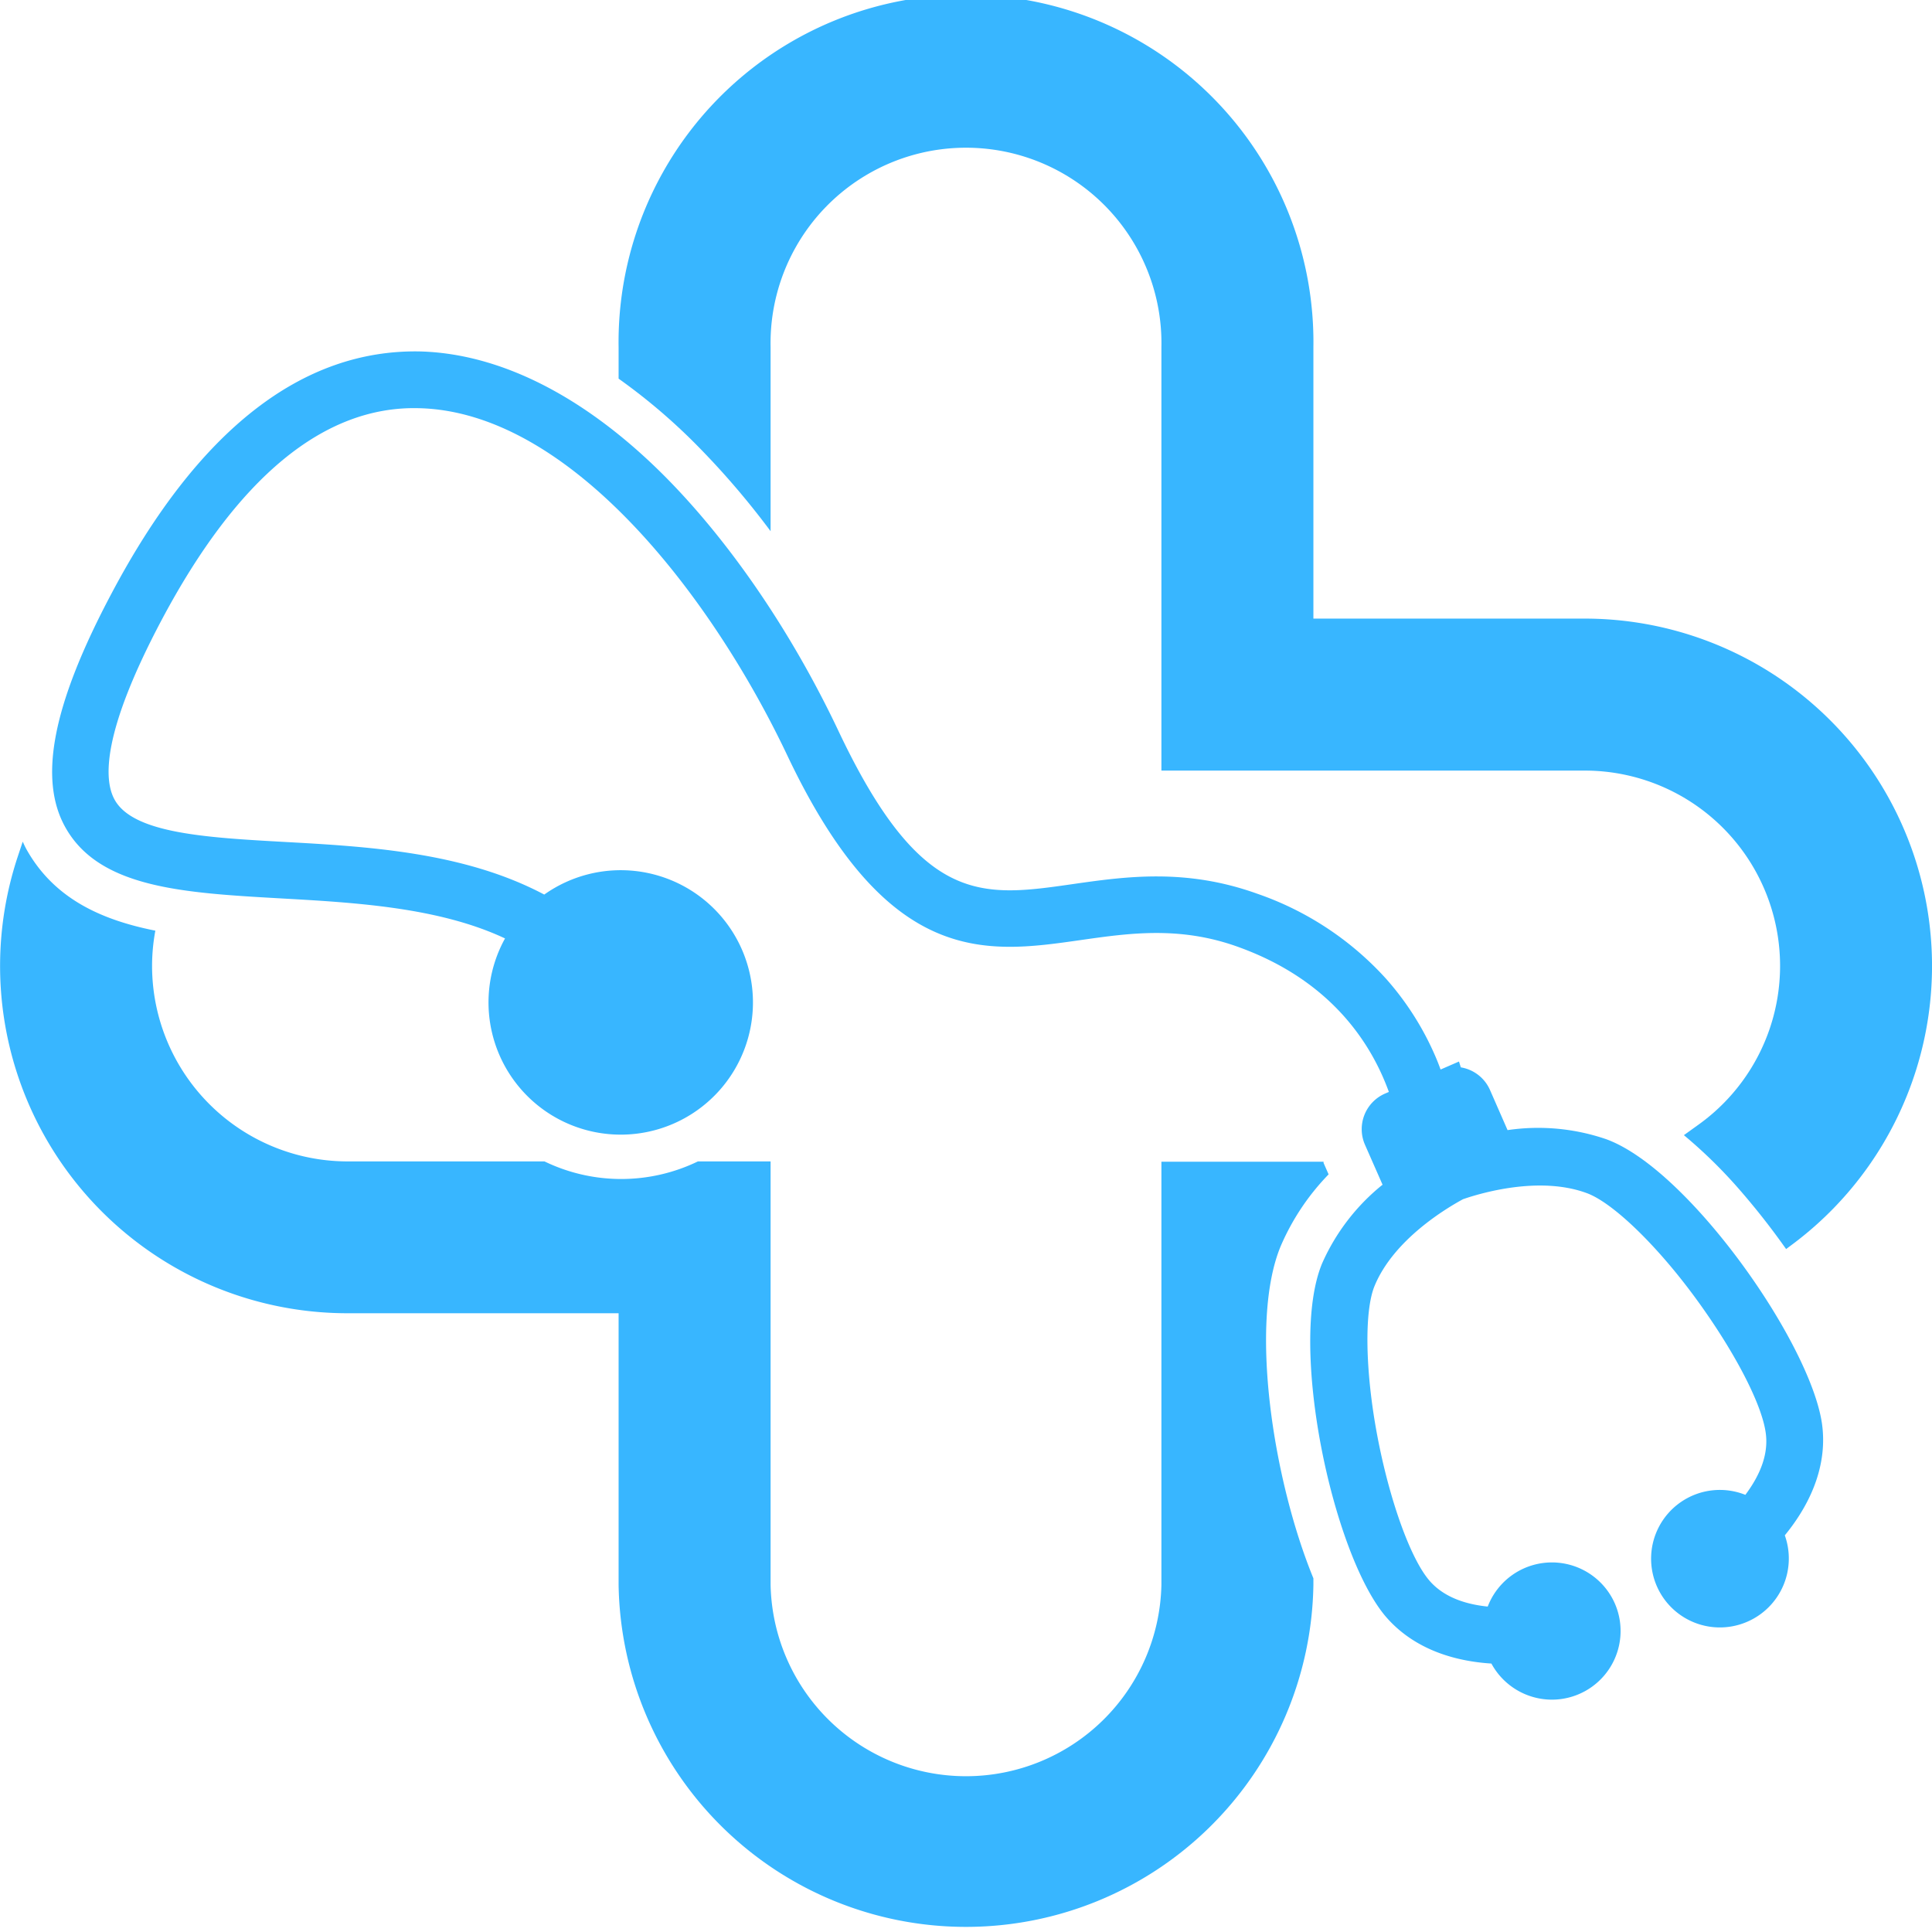
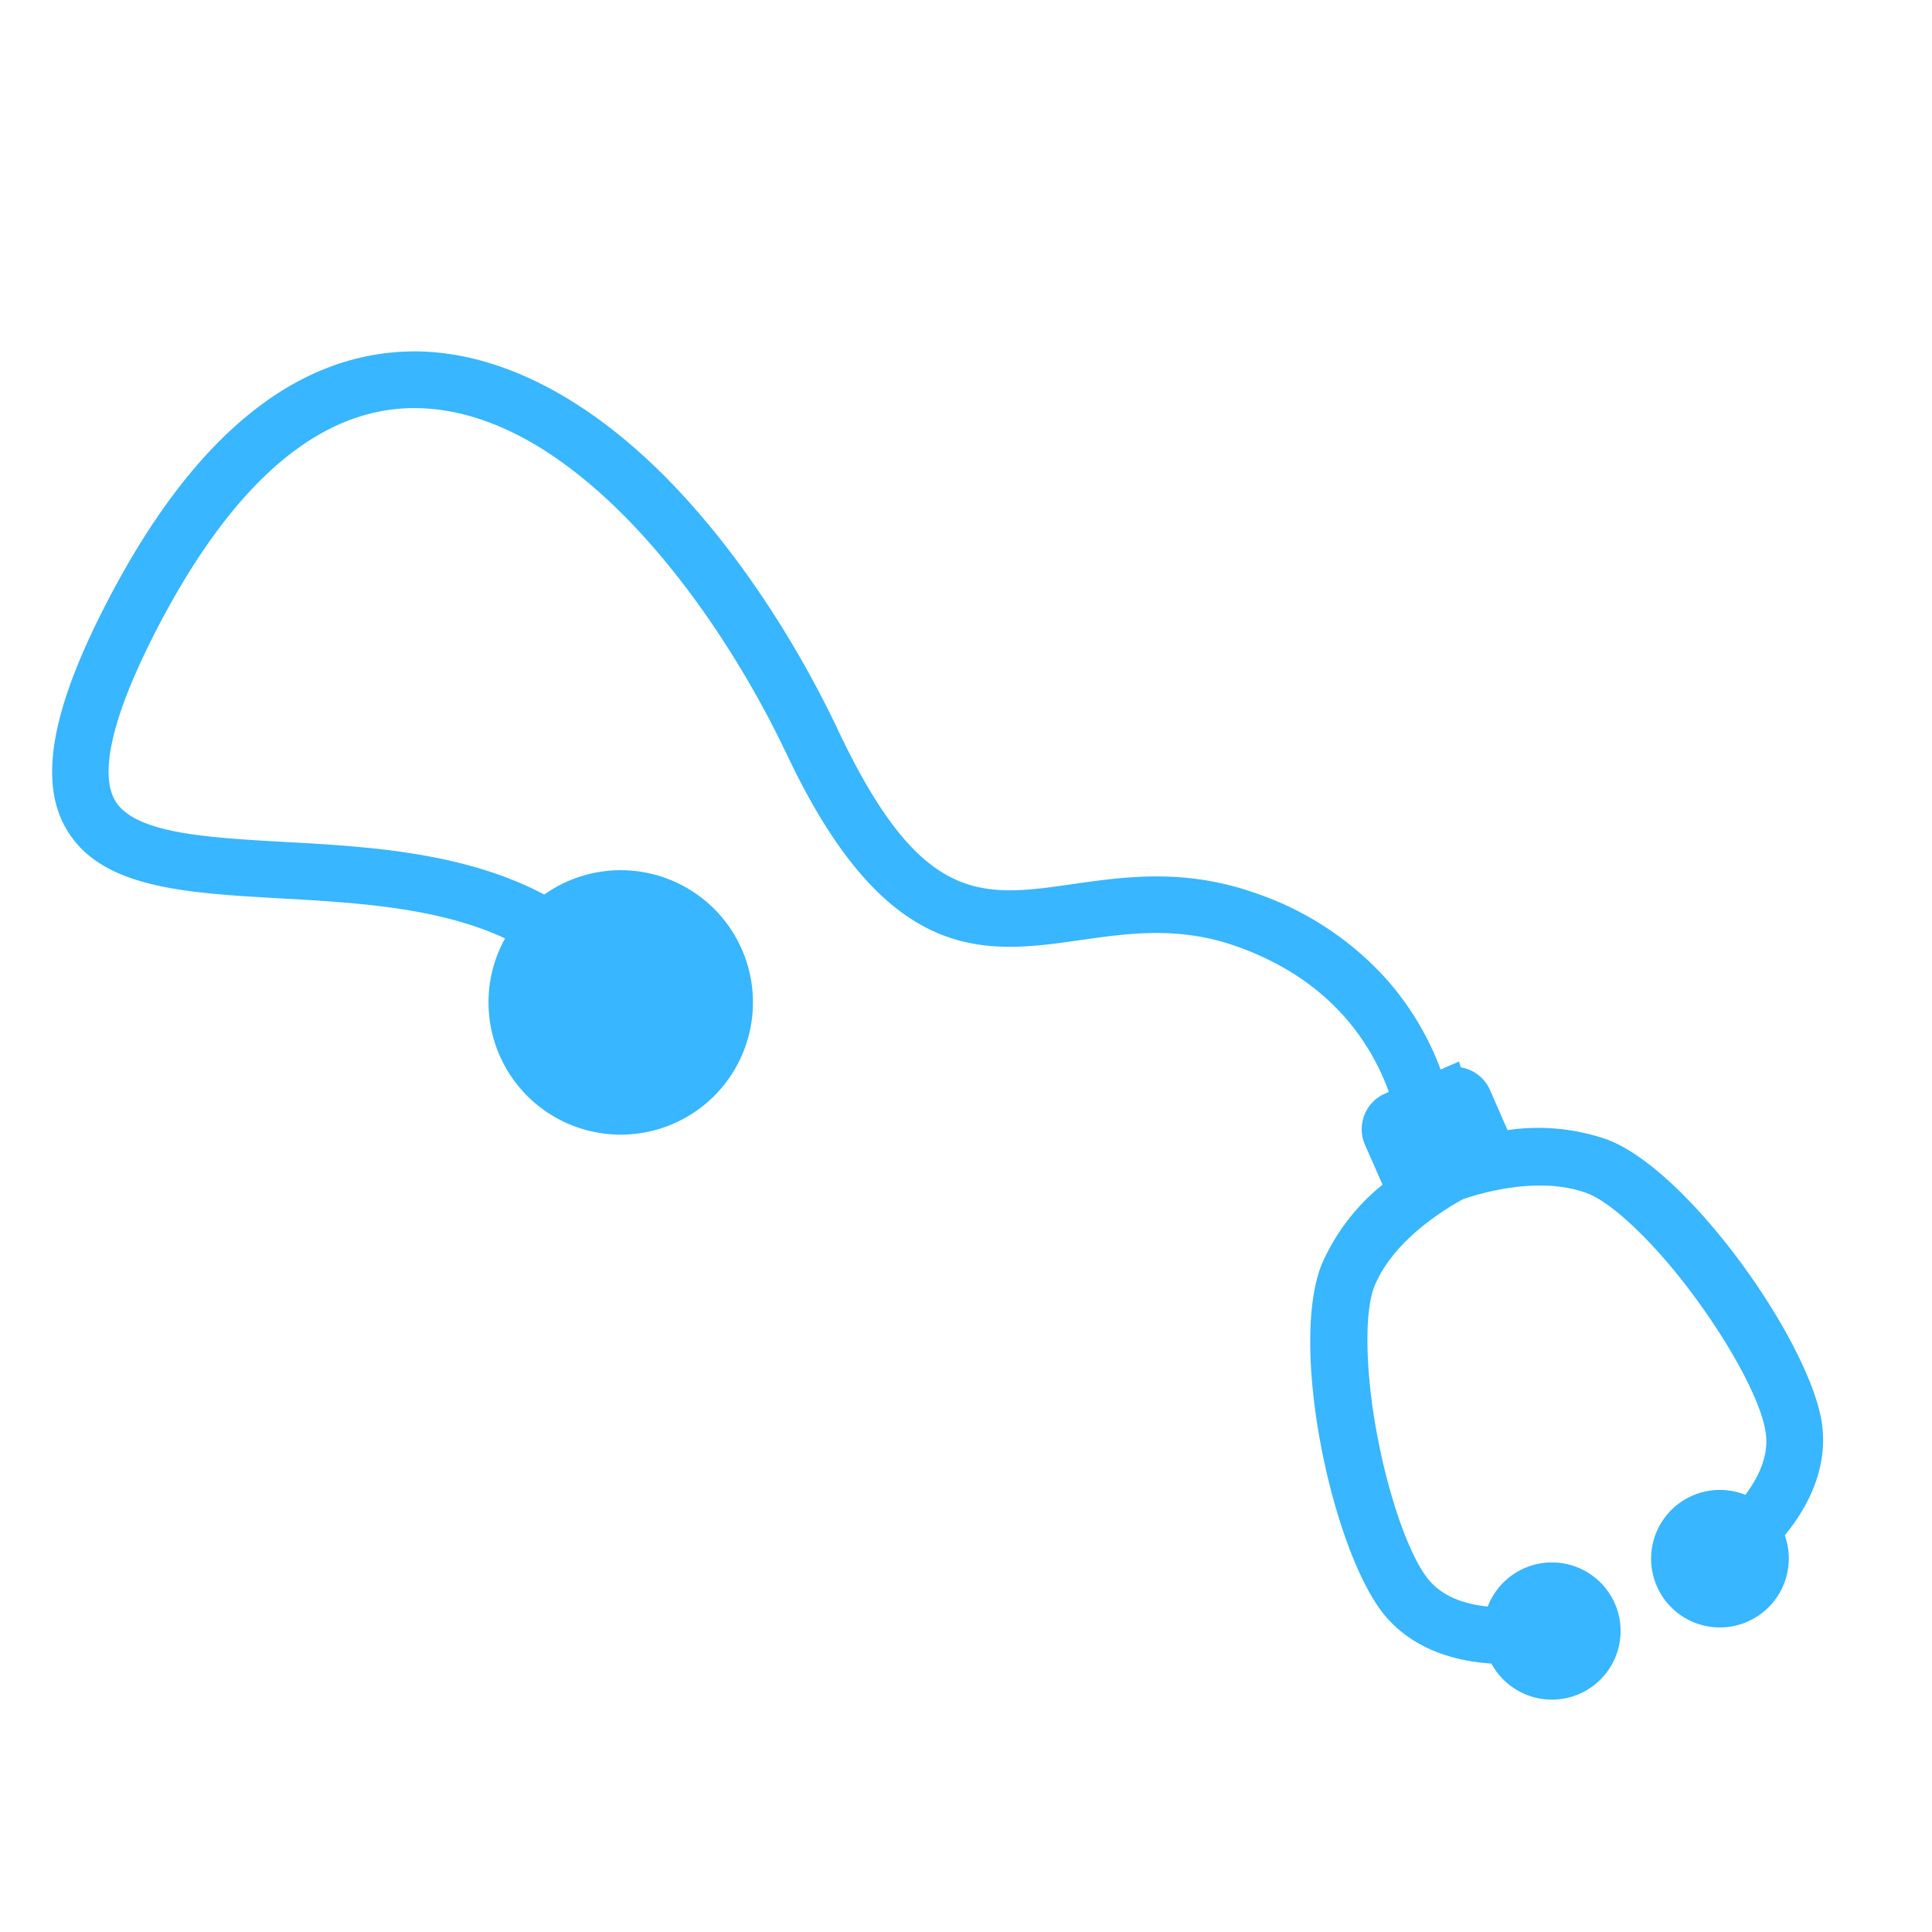
<svg xmlns="http://www.w3.org/2000/svg" fill="#000000" height="241.39" viewBox="0 0 241.39 241.39" width="241.39">
  <g data-name="Layer 2">
    <g data-name="Layer 1">
-       <path d="M86.65,55.21a101.18,101.18,0,0,1,9.63,11.16v-23a24.42,24.42,0,1,1,48.83,0V96.28H198a24.4,24.4,0,0,1,14.24,44.22l-1.85,1.33a60.42,60.42,0,0,1,6.66,6.48,91.53,91.53,0,0,1,6.11,7.75l.9-.67A43.4,43.4,0,0,0,198,77.29H164.1V43.41a43.41,43.41,0,1,0-86.81,0v3.9A74.2,74.2,0,0,1,86.65,55.21Z" fill="#38b6ff" />
-       <path d="M160,155.73a29.64,29.64,0,0,1,6-9l-.63-1.43,0-.15H145.11V198a24.42,24.42,0,0,1-48.83,0V145.11H87.2a22,22,0,0,1-19.17,0H43.41A24.44,24.44,0,0,1,19,120.7a24.15,24.15,0,0,1,.41-4.42c-6.89-1.37-12.67-4.07-16.08-10.12-.18-.32-.33-.65-.49-1l-.64,1.92a43.39,43.39,0,0,0,41.22,57H77.29V198a43.41,43.41,0,0,0,86.81,0v-.8C159,184.76,156.08,165.25,160,155.73Z" fill="#38b6ff" />
      <path d="M227.66,178c-.83-6.25-7.19-17.42-14.8-26-3.13-3.52-7.78-8.05-12.16-9.66a26.23,26.23,0,0,0-12.34-1.14l-2.19-5a4.83,4.83,0,0,0-3.65-2.84l-.23-.73-2.3,1c-.23-.65-.47-1.24-.72-1.81a36.15,36.15,0,0,0-6.09-9.53,38.73,38.73,0,0,0-16.11-10.63c-8.94-3.21-16.45-2.14-23.09-1.19-11.36,1.63-18.87,2.7-29.19-19.08C98.85,78.83,91,67.4,82.72,59.17c-9.85-9.76-20.31-15-30.25-15.26-14.76-.28-27.74,9.85-38.54,30.25C6.58,88,4.75,97.33,8.19,103.41c4.26,7.56,14.75,8.15,26.91,8.84,9.26.52,19.72,1.11,28,5a16.52,16.52,0,1,0,4.9-5.48c-10-5.3-21.94-6-32.53-6.58-9.66-.54-18.78-1.06-21.13-5.24-1.43-2.52-1.57-8.46,5.83-22.44C29.65,59.65,40.48,50.7,52.31,51c19,.42,36.7,23.64,46.06,43.39,12.57,26.51,24.79,24.76,36.62,23.07,6.1-.87,12.4-1.78,19.68.84,11.53,4.14,16.62,11.95,18.86,18.13l-.49.21a4.85,4.85,0,0,0-2.5,6.38l2.2,5a26.22,26.22,0,0,0-7.55,9.83c-4.22,10.15,1.23,36,7.84,44,3,3.57,7.55,5.63,13.31,6a8.61,8.61,0,0,0,7.58,4.51,8.58,8.58,0,0,0,7.85-12,8.59,8.59,0,0,0-15.89.37c-3.22-.33-5.64-1.39-7.22-3.17l-.16-.19c-2.34-2.82-4.92-10.06-6.42-18s-1.65-15.55-.33-18.72c2.41-5.81,9-9.71,11.05-10.82,2.23-.77,9.54-2.94,15.45-.76,3.22,1.18,8.65,6.39,13.51,13s8.38,13.32,8.86,17c.33,2.43-.53,5-2.55,7.7a8.59,8.59,0,1,0,.25,15.85A8.61,8.61,0,0,0,223,191.83C226.66,187.36,228.27,182.59,227.66,178Z" fill="#38b6ff" />
    </g>
  </g>
</svg>